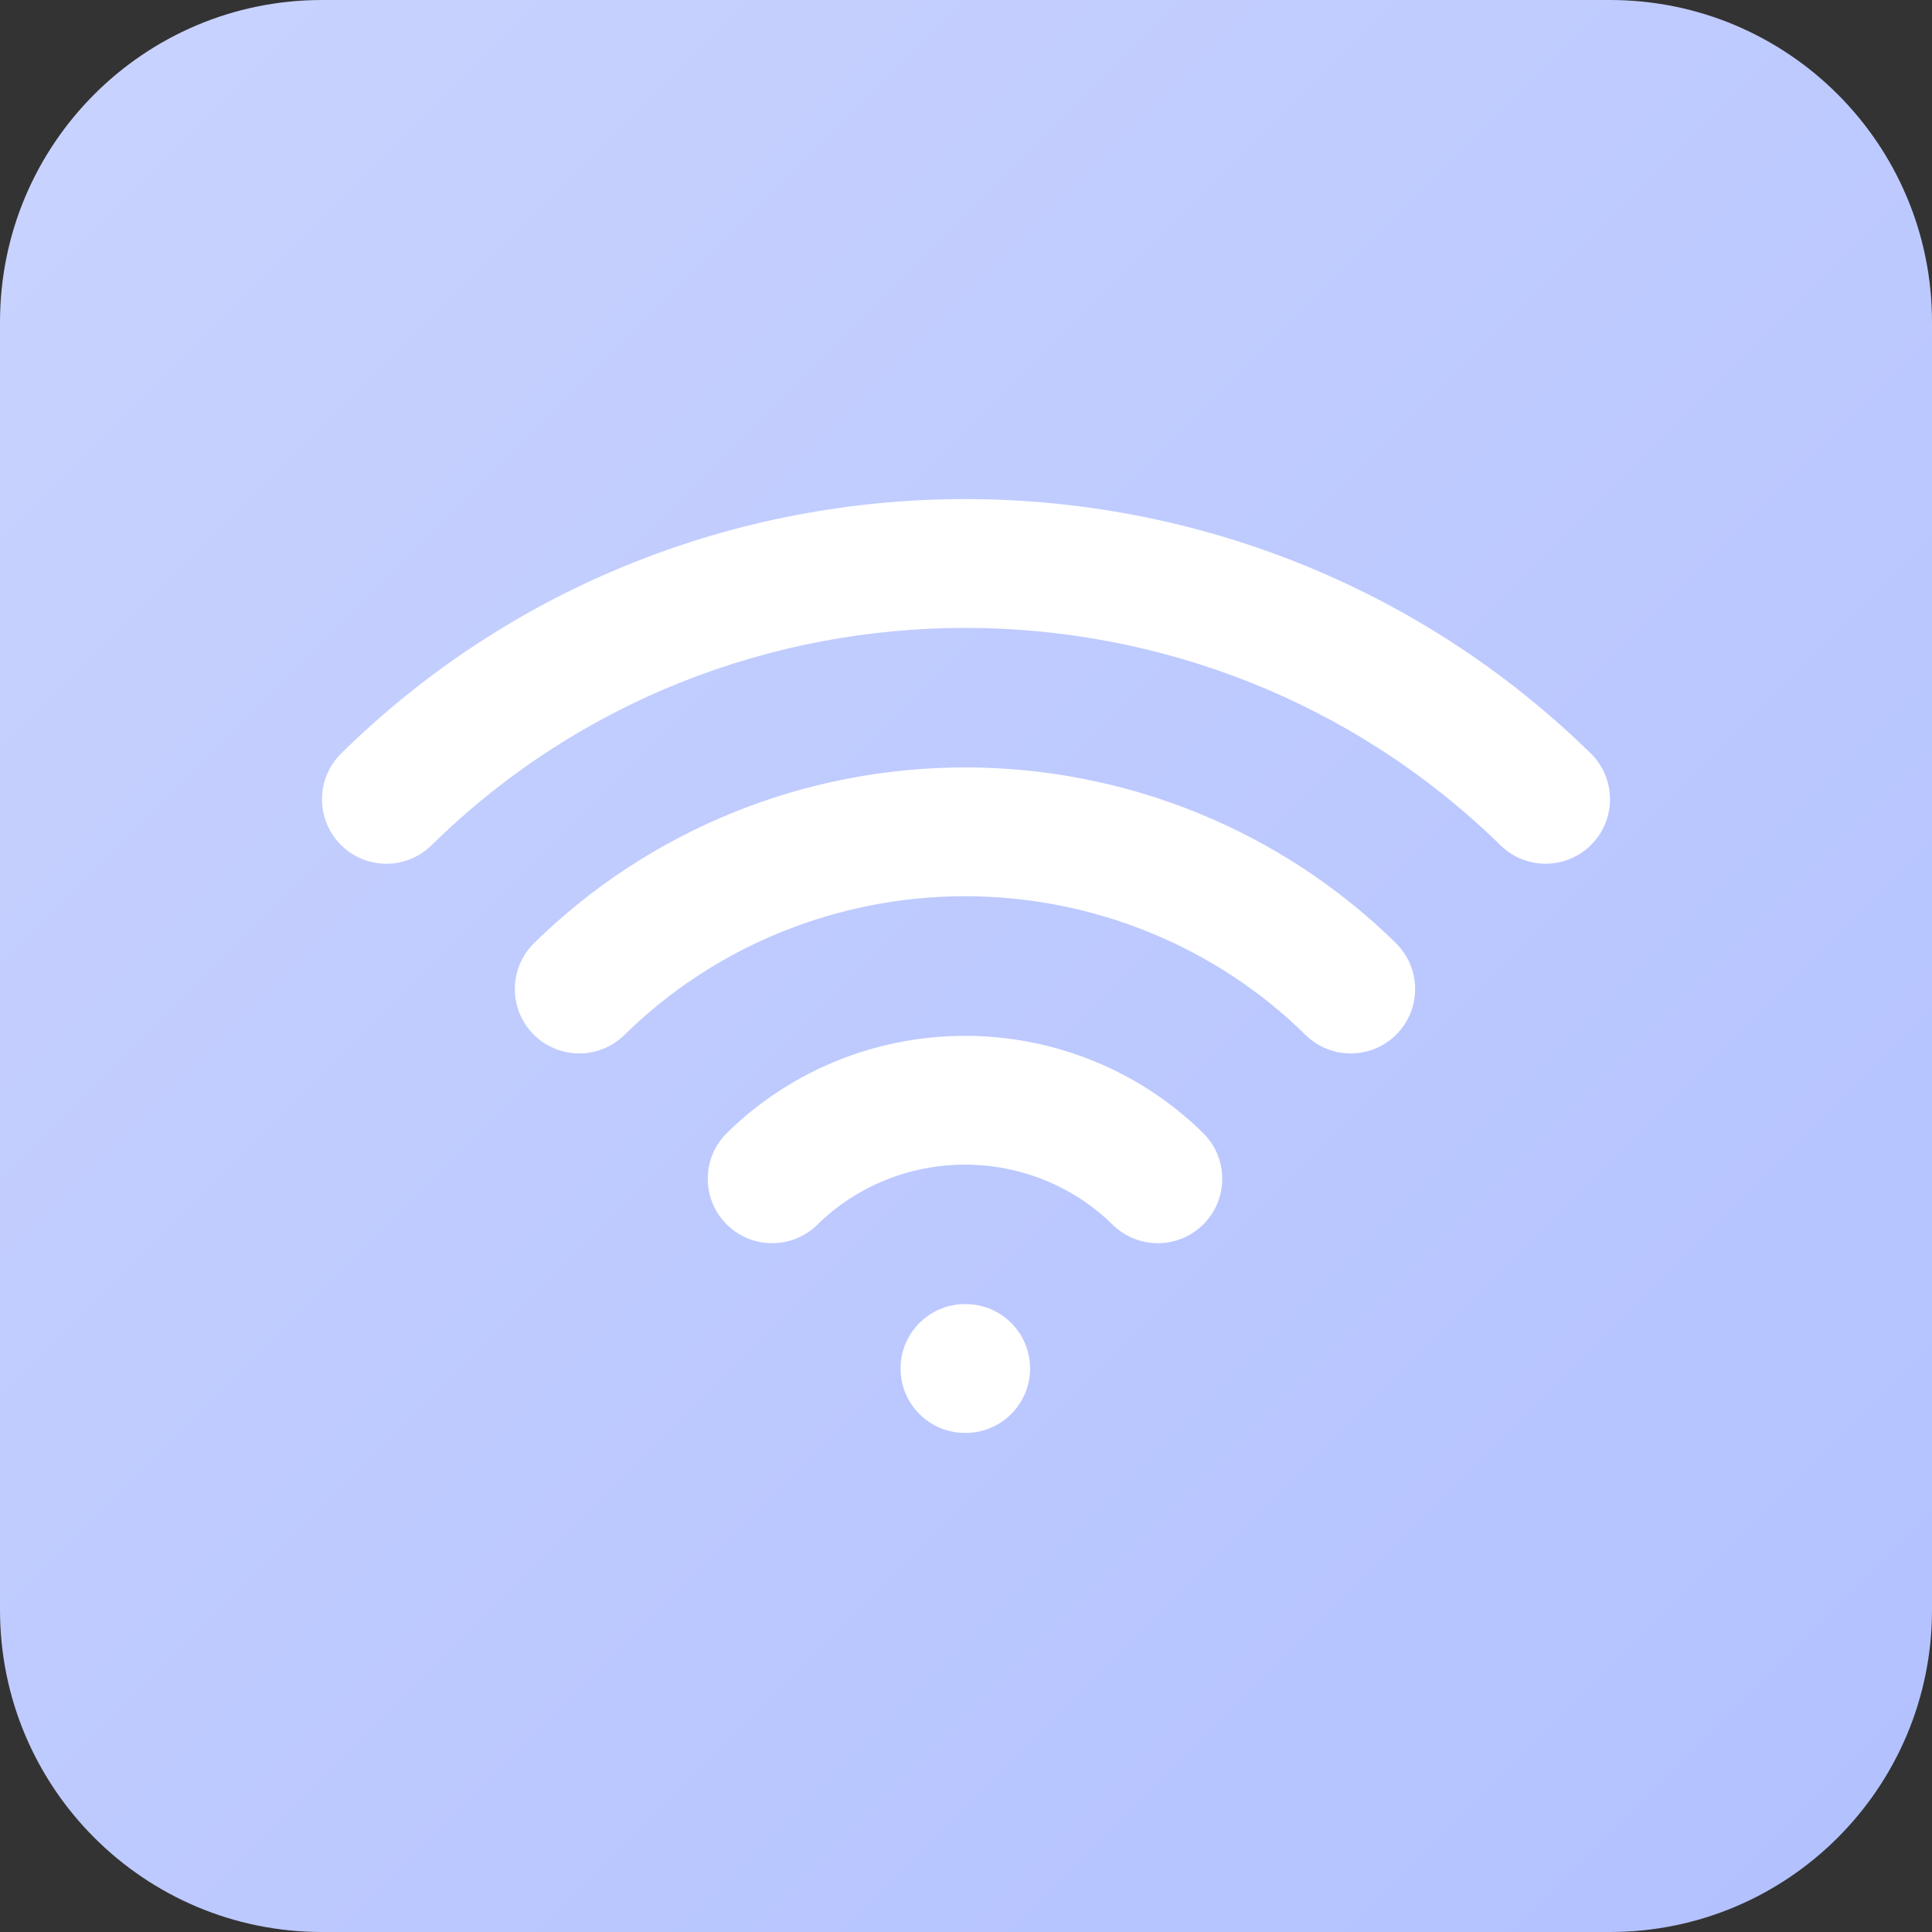
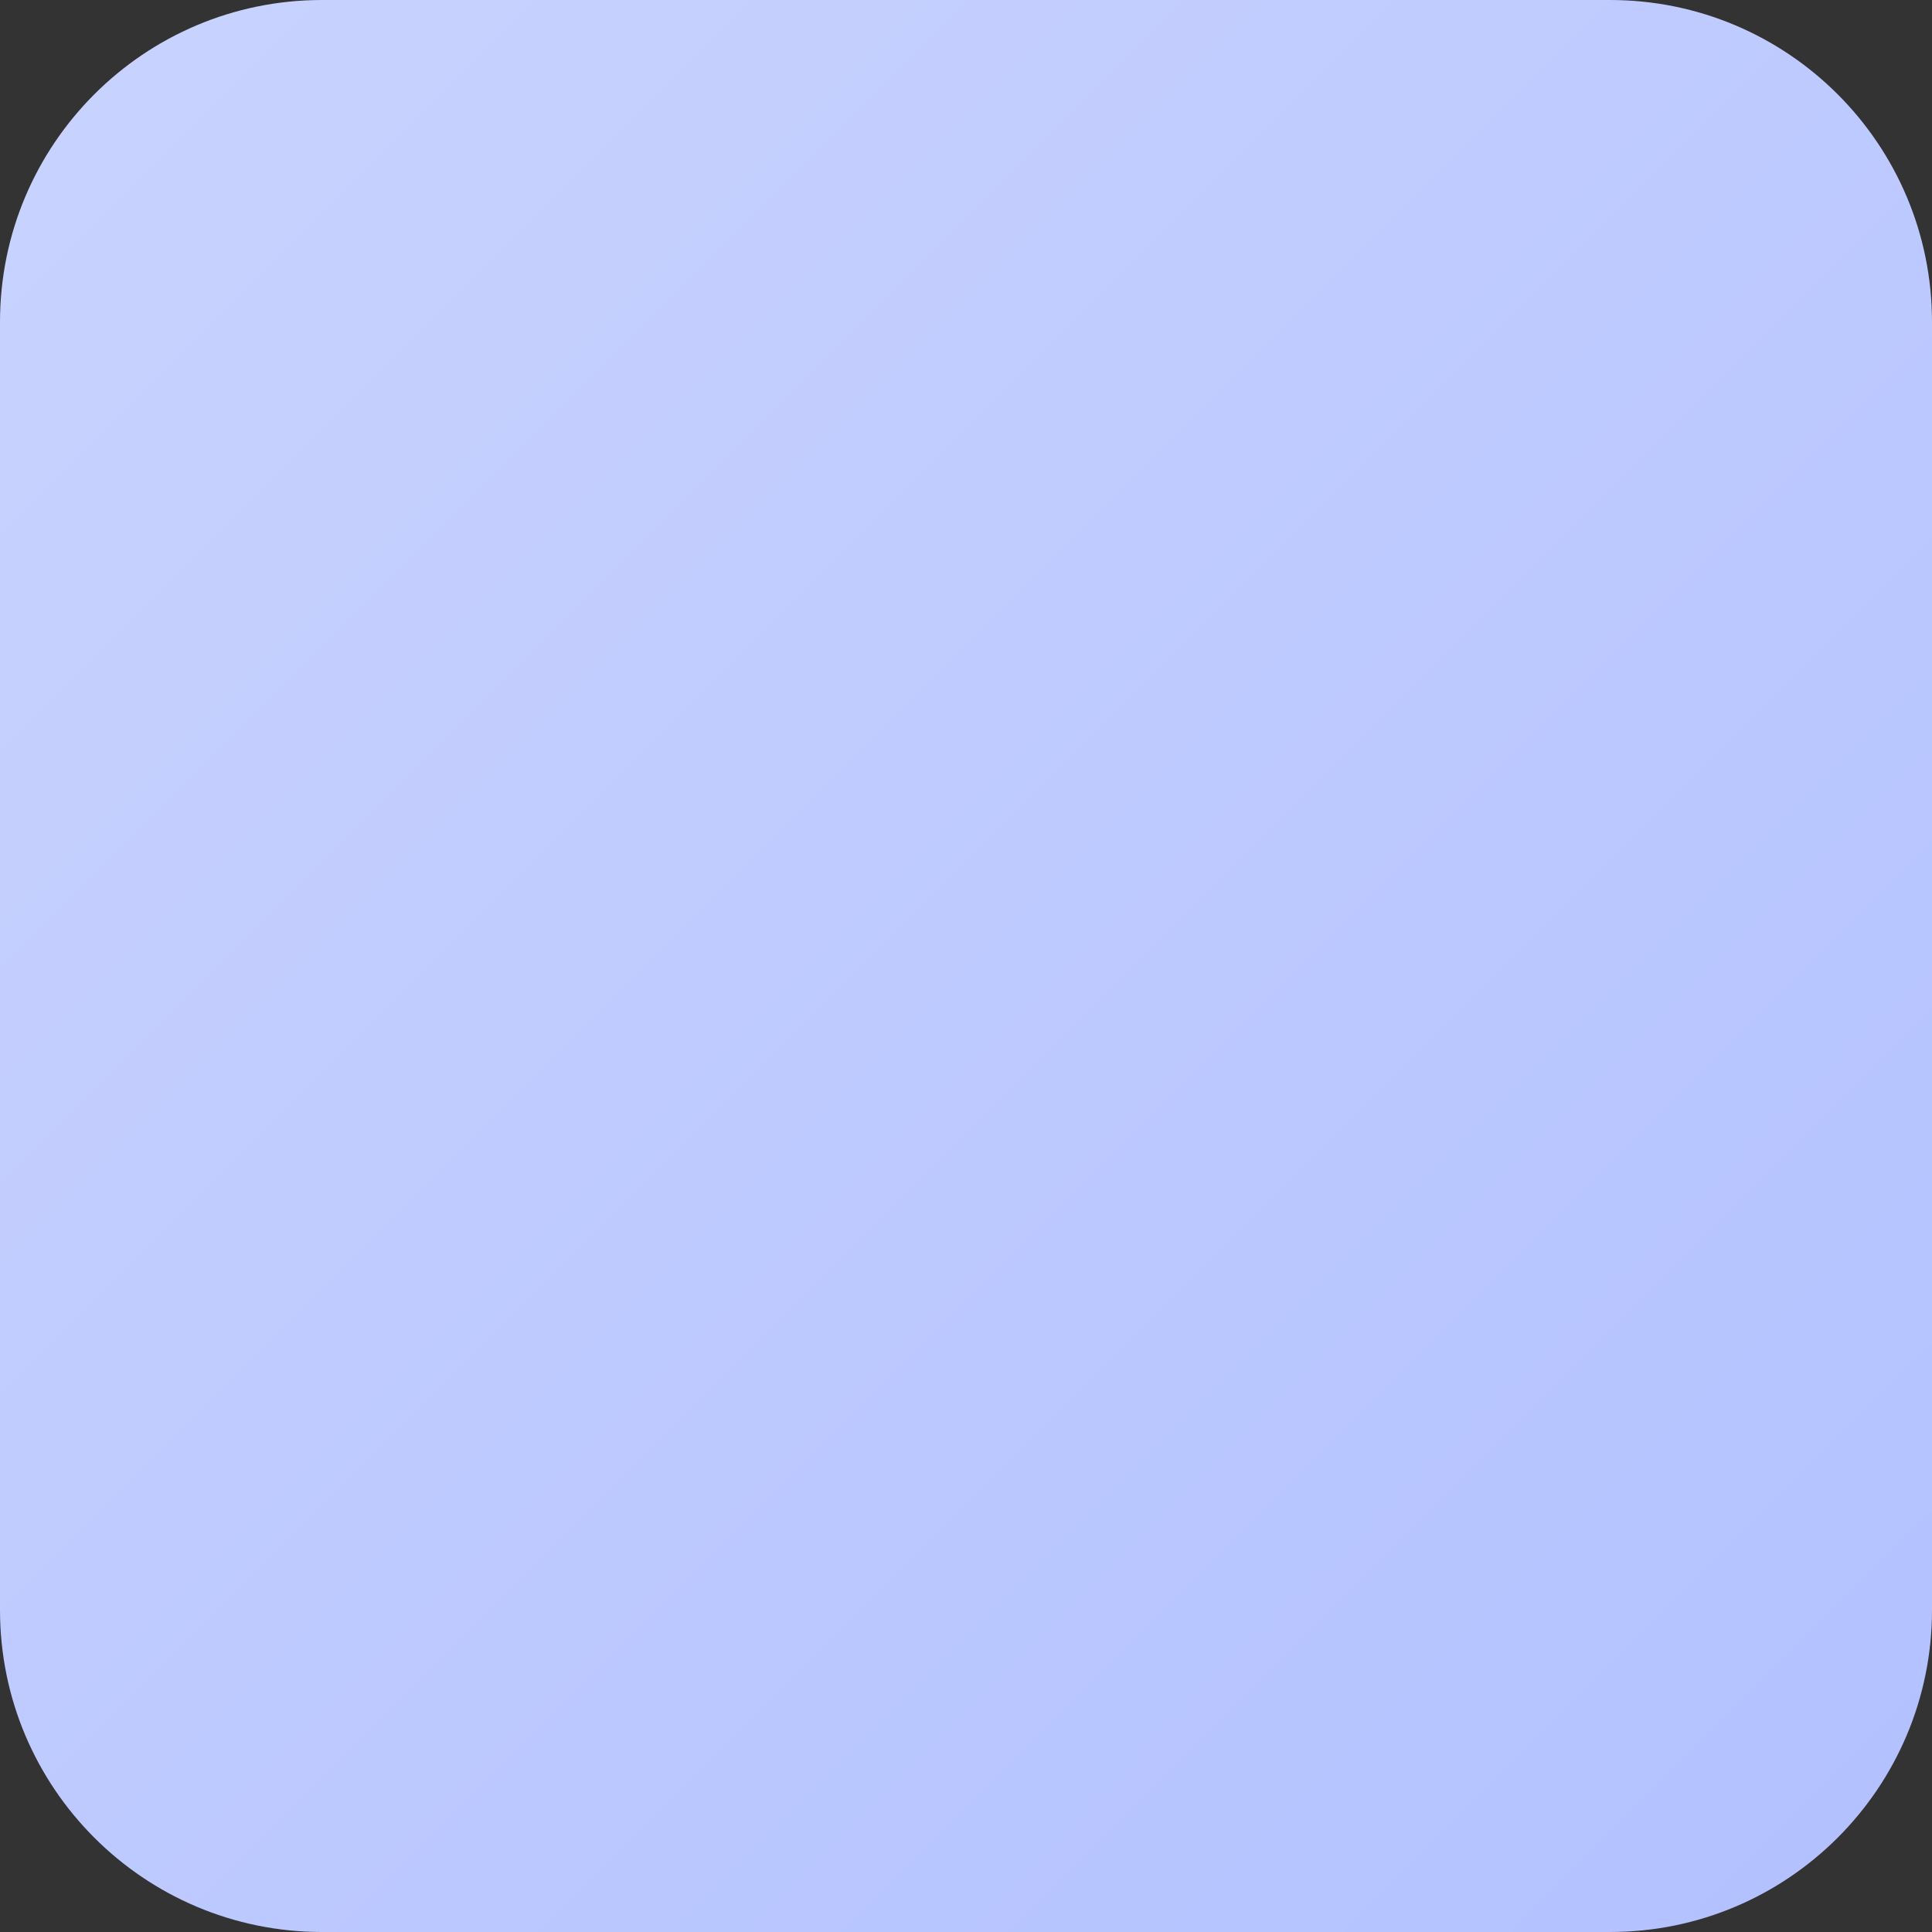
<svg xmlns="http://www.w3.org/2000/svg" width="60" height="60" viewBox="0 0 60 60" fill="none">
  <rect x="0" y="0" width="60" height="60" fill="#333333" stroke="none" />
  <g clip-path="url(#clip0_2870_10915)">
    <path d="M0 10C0 4.477 4.477 0 10 0H50C55.523 0 60 4.477 60 10V50C60 55.523 55.523 60 50 60H10C4.477 60 0 55.523 0 50V10Z" fill="url(#paint0_linear_2870_10915)" />
-     <path fill-rule="evenodd" clip-rule="evenodd" d="M46.602 26.253C37.39 17.246 22.545 17.253 13.403 26.249C12.615 27.024 11.349 27.014 10.574 26.226C9.8 25.439 9.81 24.173 10.597 23.398C21.301 12.865 38.637 12.871 49.398 23.393C50.188 24.166 50.202 25.432 49.43 26.222C48.658 27.011 47.392 27.026 46.602 26.253ZM29.968 27.833C28.002 27.833 26.055 28.215 24.24 28.954C22.425 29.694 20.778 30.777 19.392 32.141C18.604 32.916 17.338 32.905 16.563 32.118C15.789 31.331 15.799 30.064 16.586 29.29C18.347 27.558 20.435 26.186 22.73 25.25C25.026 24.314 27.485 23.833 29.968 23.833C32.452 23.833 34.911 24.314 37.207 25.25C39.502 26.186 41.59 27.558 43.351 29.29C44.138 30.064 44.148 31.331 43.374 32.118C42.599 32.905 41.333 32.916 40.545 32.141C39.159 30.777 37.512 29.694 35.697 28.954C33.882 28.215 31.935 27.833 29.968 27.833ZM29.969 36.169C28.242 36.169 26.593 36.843 25.382 38.035C24.595 38.809 23.329 38.798 22.554 38.011C21.78 37.224 21.79 35.957 22.578 35.183C24.544 33.249 27.203 32.169 29.969 32.169C32.735 32.169 35.394 33.249 37.36 35.183C38.147 35.957 38.158 37.224 37.383 38.011C36.609 38.798 35.343 38.809 34.555 38.035C33.344 36.843 31.695 36.169 29.969 36.169ZM27.968 42.5C27.968 41.395 28.864 40.5 29.968 40.5H29.99C31.094 40.5 31.99 41.395 31.99 42.5C31.99 43.605 31.094 44.5 29.99 44.5H29.968C28.864 44.5 27.968 43.605 27.968 42.5Z" fill="white" />
  </g>
  <defs>
    <linearGradient id="paint0_linear_2870_10915" x1="0" y1="0" x2="60" y2="60" gradientUnits="userSpaceOnUse">
      <stop stop-color="#C9D3FE" />
      <stop offset="1" stop-color="#B2C1FF" />
    </linearGradient>
    <clipPath id="clip0_2870_10915">
      <rect width="60" height="60" fill="white" />
    </clipPath>
  </defs>
</svg>